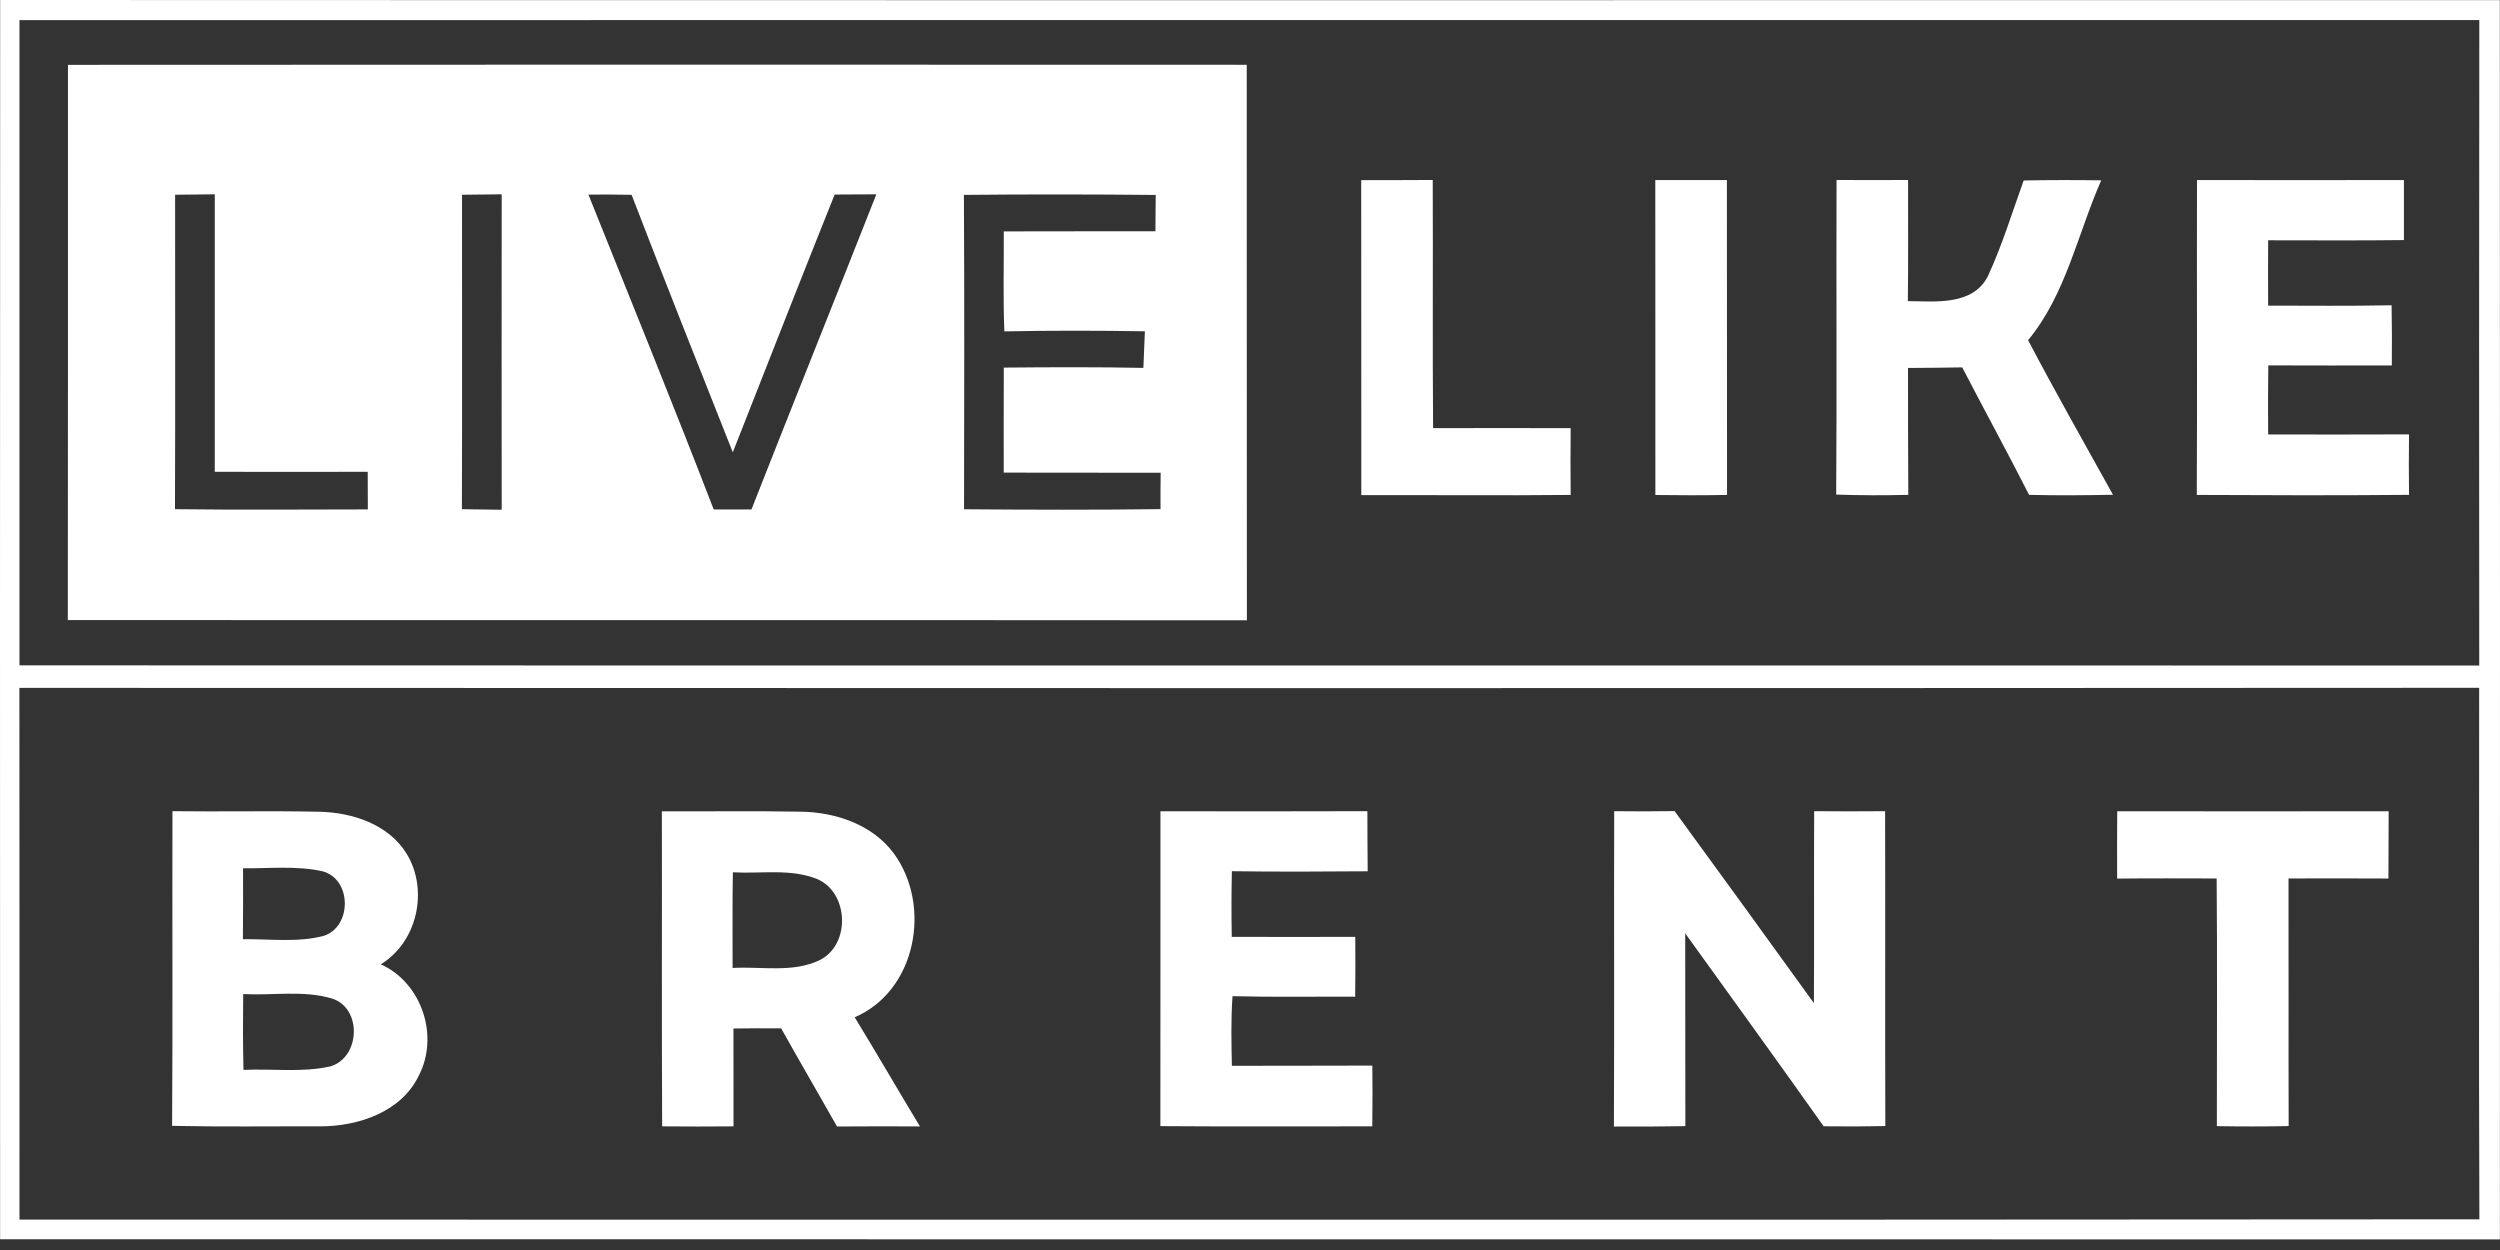
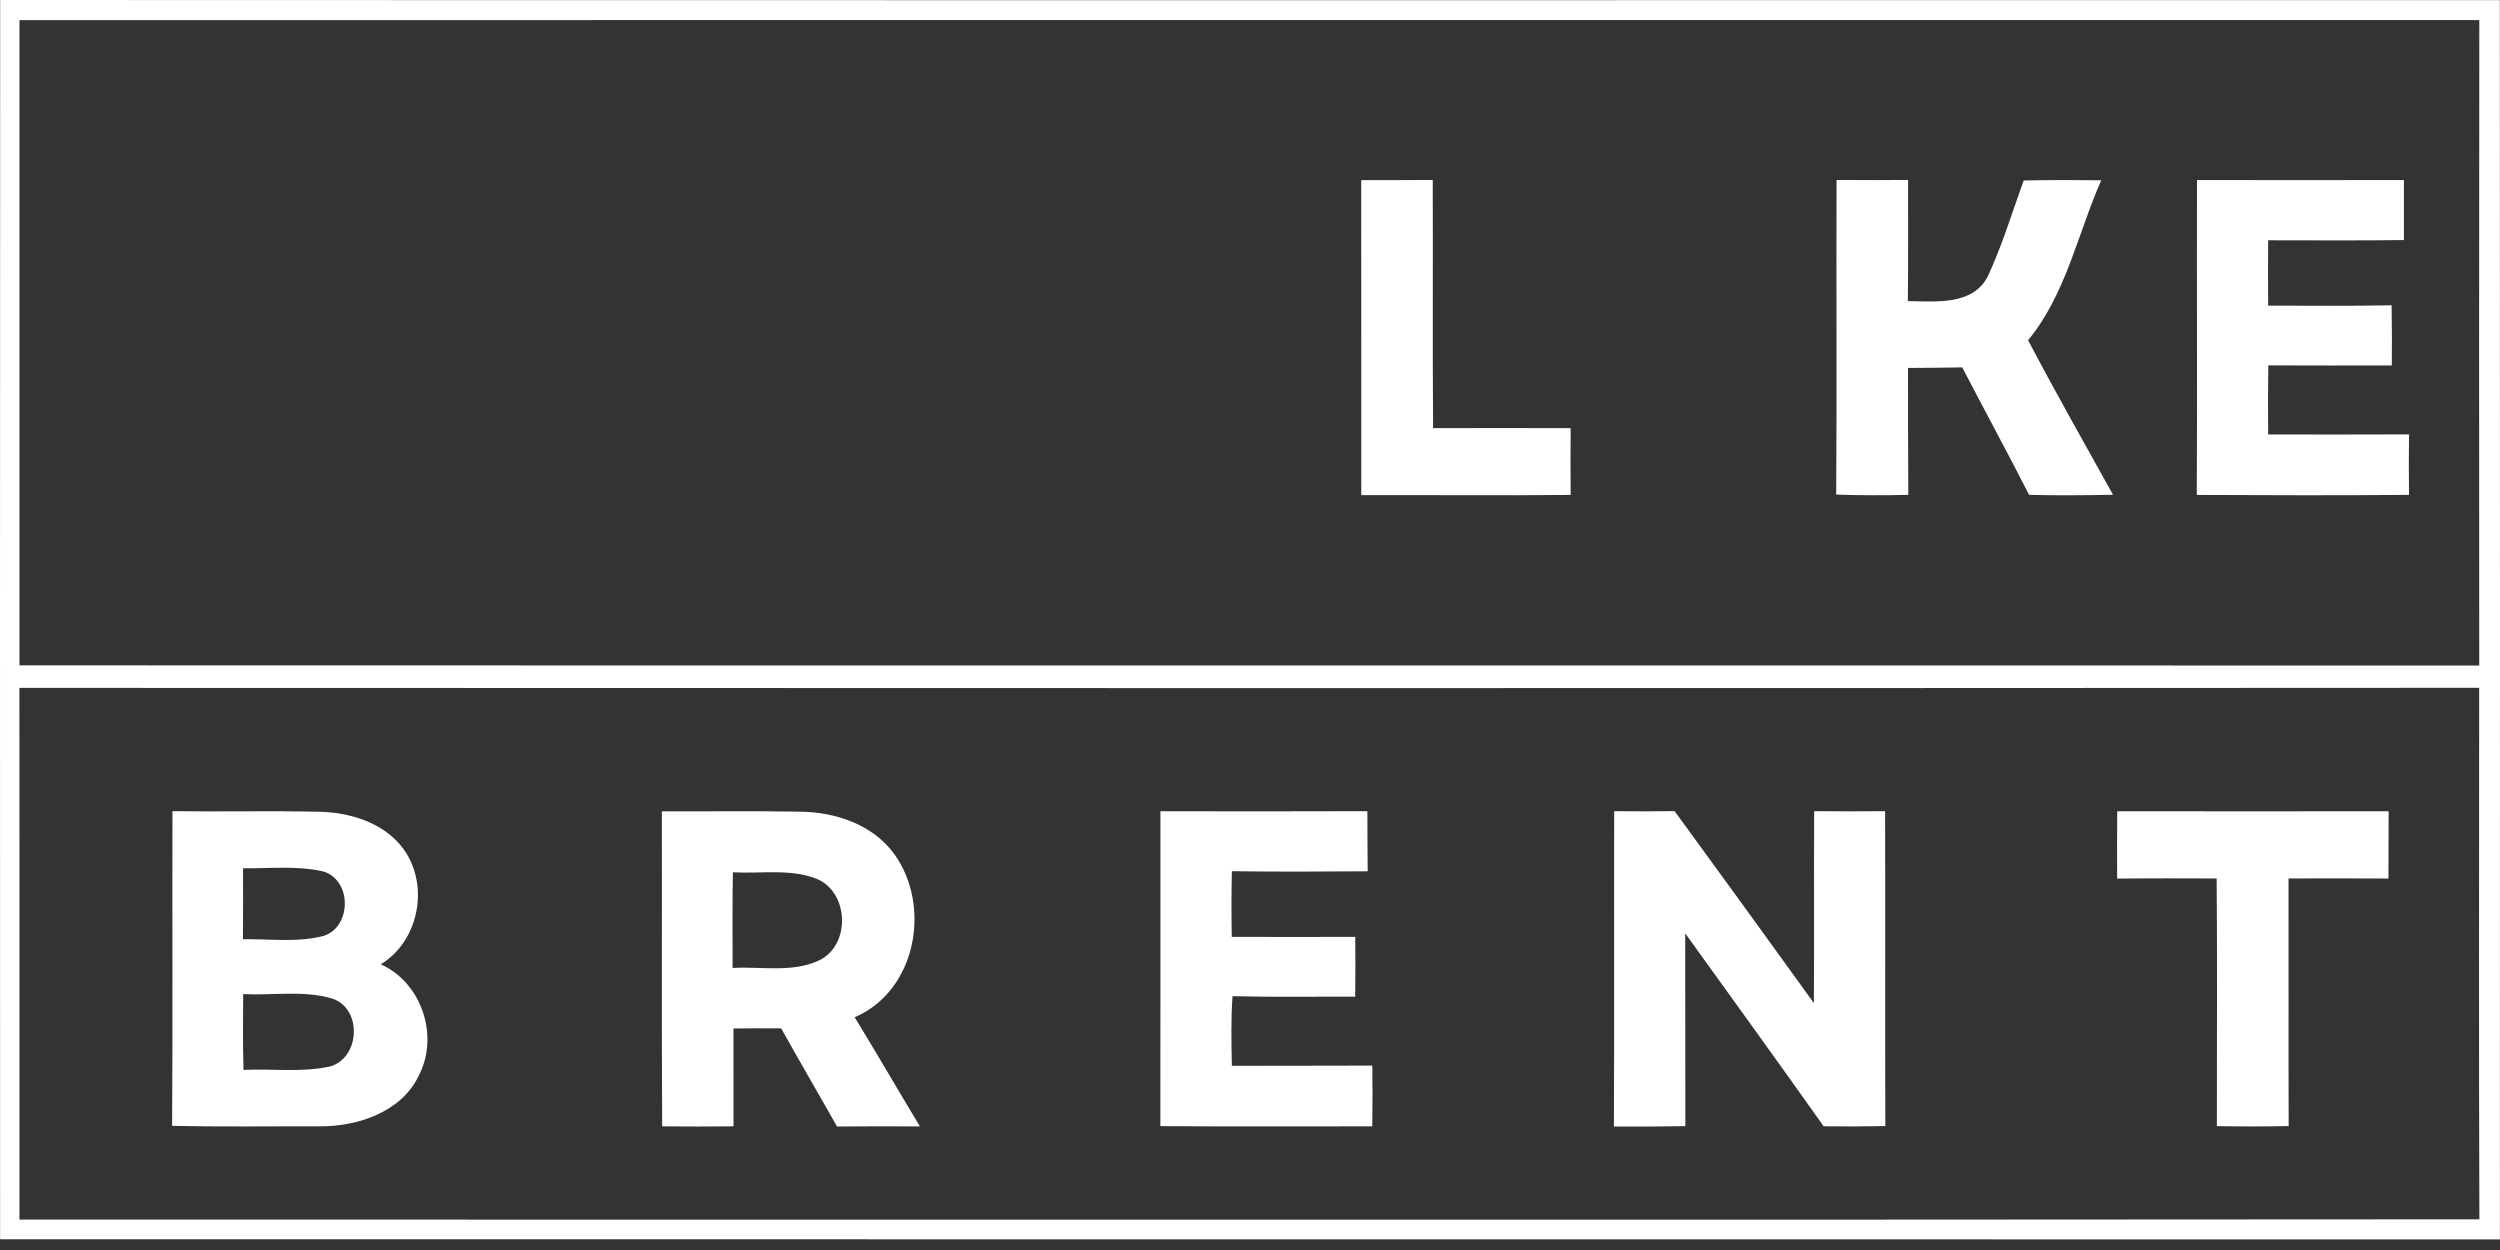
<svg xmlns="http://www.w3.org/2000/svg" width="174" height="87" viewBox="0 0 174 87" fill="none">
  <rect x="0" y="0" width="174" height="87" fill="#333333" stroke="none" />
  <path d="M0.012 3.8147e-06C58.007 0.025 115.998 0.005 173.988 0.01C174.008 28.761 173.998 57.511 173.993 86.262C115.998 86.247 58.002 86.267 0.007 86.252C0.002 57.501 -0.008 28.756 0.012 3.8147e-06ZM1.355 1.403C1.355 16.375 1.355 31.342 1.355 46.308C58.422 46.328 115.488 46.303 172.555 46.323C172.545 31.347 172.54 16.375 172.56 1.398C115.488 1.398 58.422 1.388 1.355 1.403ZM1.35 47.876C1.36 60.212 1.355 72.548 1.355 84.884C58.422 84.879 115.493 84.914 172.565 84.864C172.52 72.533 172.55 60.202 172.55 47.871C115.483 47.906 58.417 47.896 1.35 47.876Z" fill="white" />
-   <path d="M4.73 4.513C32.077 4.493 59.425 4.498 86.773 4.508C86.783 17.398 86.768 30.283 86.783 43.173C59.43 43.148 32.072 43.173 4.72 43.158C4.74 30.278 4.725 17.393 4.73 4.513ZM12.188 13.554C12.183 20.848 12.208 28.142 12.178 35.44C16.651 35.495 21.129 35.46 25.602 35.455C25.602 34.582 25.597 33.708 25.592 32.839C22.043 32.849 18.493 32.834 14.949 32.839C14.944 26.404 14.944 19.964 14.949 13.524C14.03 13.534 13.107 13.539 12.188 13.554ZM32.157 13.554C32.152 20.848 32.177 28.142 32.147 35.44C33.071 35.455 33.994 35.47 34.918 35.48C34.908 28.162 34.913 20.843 34.918 13.524C33.999 13.534 33.076 13.539 32.157 13.554ZM40.954 13.544C43.884 20.843 46.845 28.127 49.675 35.46C50.549 35.46 51.422 35.46 52.301 35.46C55.177 28.137 58.112 20.843 60.993 13.524C60.024 13.529 59.056 13.534 58.092 13.539C55.701 19.505 53.359 25.496 51.003 31.481C48.637 25.516 46.265 19.55 43.959 13.559C42.956 13.539 41.957 13.534 40.954 13.544ZM67.088 13.564C67.128 20.858 67.108 28.151 67.098 35.445C71.656 35.48 76.214 35.495 80.772 35.435C80.767 34.587 80.772 33.743 80.782 32.904C77.143 32.894 73.498 32.904 69.859 32.894C69.864 30.458 69.849 28.022 69.864 25.585C73.104 25.555 76.339 25.541 79.579 25.605C79.614 24.757 79.649 23.908 79.684 23.059C76.424 23.004 73.164 23 69.904 23.064C69.809 20.748 69.874 18.427 69.864 16.105C73.379 16.09 76.898 16.105 80.418 16.095C80.423 15.251 80.428 14.413 80.438 13.569C75.99 13.524 71.536 13.519 67.088 13.564Z" fill="white" />
  <path d="M94.74 12.536C96.398 12.536 98.055 12.541 99.718 12.526C99.743 18.287 99.698 24.043 99.743 29.799C102.933 29.799 106.123 29.784 109.318 29.799C109.303 31.347 109.303 32.894 109.318 34.447C104.461 34.497 99.603 34.447 94.746 34.462C94.74 27.153 94.751 19.844 94.74 12.536Z" fill="white" />
-   <path d="M115.209 12.531C116.866 12.536 118.529 12.536 120.191 12.531C120.206 19.834 120.191 27.143 120.201 34.447C118.534 34.477 116.871 34.477 115.214 34.452C115.209 27.143 115.219 19.839 115.209 12.531Z" fill="white" />
  <path d="M127.824 12.526C129.482 12.541 131.139 12.536 132.802 12.526C132.802 15.336 132.817 18.147 132.787 20.958C134.714 20.978 137.3 21.282 138.353 19.23C139.352 17.079 140.041 14.792 140.849 12.561C142.646 12.526 144.444 12.526 146.246 12.551C144.603 16.27 143.79 20.493 141.154 23.678C143.061 27.298 145.078 30.862 147.065 34.437C145.118 34.472 143.171 34.492 141.224 34.442C139.711 31.466 138.108 28.531 136.571 25.57C135.313 25.595 134.055 25.6 132.797 25.61C132.802 28.556 132.797 31.496 132.817 34.442C131.144 34.482 129.467 34.482 127.799 34.422C127.849 27.123 127.799 19.824 127.824 12.526Z" fill="white" />
  <path d="M152.911 12.531C157.713 12.536 162.511 12.546 167.313 12.531C167.313 13.924 167.313 15.316 167.313 16.709C164.163 16.749 161.013 16.724 157.863 16.724C157.853 18.242 157.853 19.759 157.863 21.272C160.724 21.272 163.589 21.307 166.455 21.247C166.48 22.645 166.485 24.038 166.47 25.436C163.604 25.436 160.739 25.446 157.873 25.431C157.848 27.033 157.853 28.636 157.863 30.238C161.128 30.243 164.398 30.248 167.668 30.233C167.653 31.636 167.648 33.039 167.668 34.442C162.74 34.487 157.818 34.472 152.896 34.447C152.936 27.143 152.891 19.834 152.911 12.531Z" fill="white" />
  <path d="M12.003 56.458C15.413 56.503 18.828 56.423 22.238 56.498C24.534 56.548 27.05 57.376 28.308 59.428C29.841 61.949 29.052 65.569 26.501 67.116C29.362 68.399 30.585 72.118 29.142 74.874C27.924 77.41 24.893 78.404 22.258 78.394C18.828 78.384 15.403 78.434 11.979 78.359C12.028 71.06 11.983 63.757 12.003 56.458ZM16.916 60.432C16.921 62.079 16.921 63.721 16.906 65.369C18.773 65.344 20.7 65.614 22.522 65.139C24.519 64.505 24.494 61.16 22.427 60.636C20.625 60.242 18.748 60.452 16.916 60.432ZM16.946 74.465C18.958 74.37 21.02 74.665 22.996 74.22C25.083 73.601 25.218 70.172 23.111 69.498C21.114 68.903 18.983 69.298 16.926 69.188C16.906 70.945 16.901 72.703 16.946 74.465Z" fill="white" />
  <path d="M46.066 56.468C49.271 56.483 52.481 56.433 55.686 56.493C58.127 56.513 60.728 57.381 62.221 59.413C64.857 63.033 63.788 68.958 59.485 70.801C61.028 73.317 62.5 75.873 64.028 78.399C62.101 78.389 60.179 78.389 58.257 78.404C56.969 76.122 55.646 73.861 54.368 71.574C53.26 71.564 52.151 71.569 51.048 71.584C51.053 73.851 51.053 76.122 51.053 78.394C49.396 78.409 47.738 78.409 46.086 78.394C46.046 71.085 46.081 63.776 46.066 56.468ZM51.008 60.711C50.963 62.928 50.998 65.149 50.988 67.371C52.995 67.251 55.177 67.73 57.054 66.822C59.211 65.743 59.086 62.139 56.884 61.185C55.032 60.432 52.955 60.826 51.008 60.711Z" fill="white" />
  <path d="M80.767 56.463C85.565 56.468 90.367 56.478 95.17 56.458C95.175 57.851 95.175 59.248 95.19 60.641C92.04 60.666 88.89 60.681 85.739 60.636C85.704 62.154 85.704 63.677 85.73 65.204C88.595 65.214 91.461 65.214 94.326 65.204C94.341 66.592 94.336 67.98 94.321 69.368C91.476 69.358 88.63 69.408 85.784 69.333C85.67 70.945 85.704 72.563 85.739 74.18C88.999 74.165 92.254 74.185 95.514 74.165C95.534 75.573 95.529 76.986 95.509 78.394C90.592 78.384 85.674 78.419 80.762 78.379C80.772 71.07 80.762 63.766 80.767 56.463Z" fill="white" />
  <path d="M112.348 56.458C113.746 56.473 115.149 56.478 116.552 56.453C119.797 60.901 123.032 65.354 126.247 69.817C126.277 65.364 126.242 60.911 126.267 56.458C127.909 56.473 129.557 56.473 131.204 56.458C131.224 63.767 131.194 71.07 131.219 78.374C129.786 78.404 128.354 78.409 126.926 78.389C123.741 73.891 120.511 69.433 117.291 64.96C117.306 69.433 117.286 73.906 117.301 78.379C115.643 78.409 113.986 78.414 112.328 78.409C112.363 71.09 112.328 63.776 112.348 56.458Z" fill="white" />
  <path d="M147.359 56.463C153.654 56.473 159.955 56.468 166.25 56.463C166.24 58.025 166.24 59.583 166.235 61.145C163.914 61.136 161.597 61.13 159.281 61.141C159.296 66.887 159.271 72.628 159.291 78.374C157.623 78.409 155.956 78.409 154.293 78.379C154.293 72.633 154.328 66.887 154.279 61.141C151.972 61.141 149.666 61.12 147.354 61.151C147.344 59.588 147.349 58.025 147.359 56.463Z" fill="white" />
</svg>